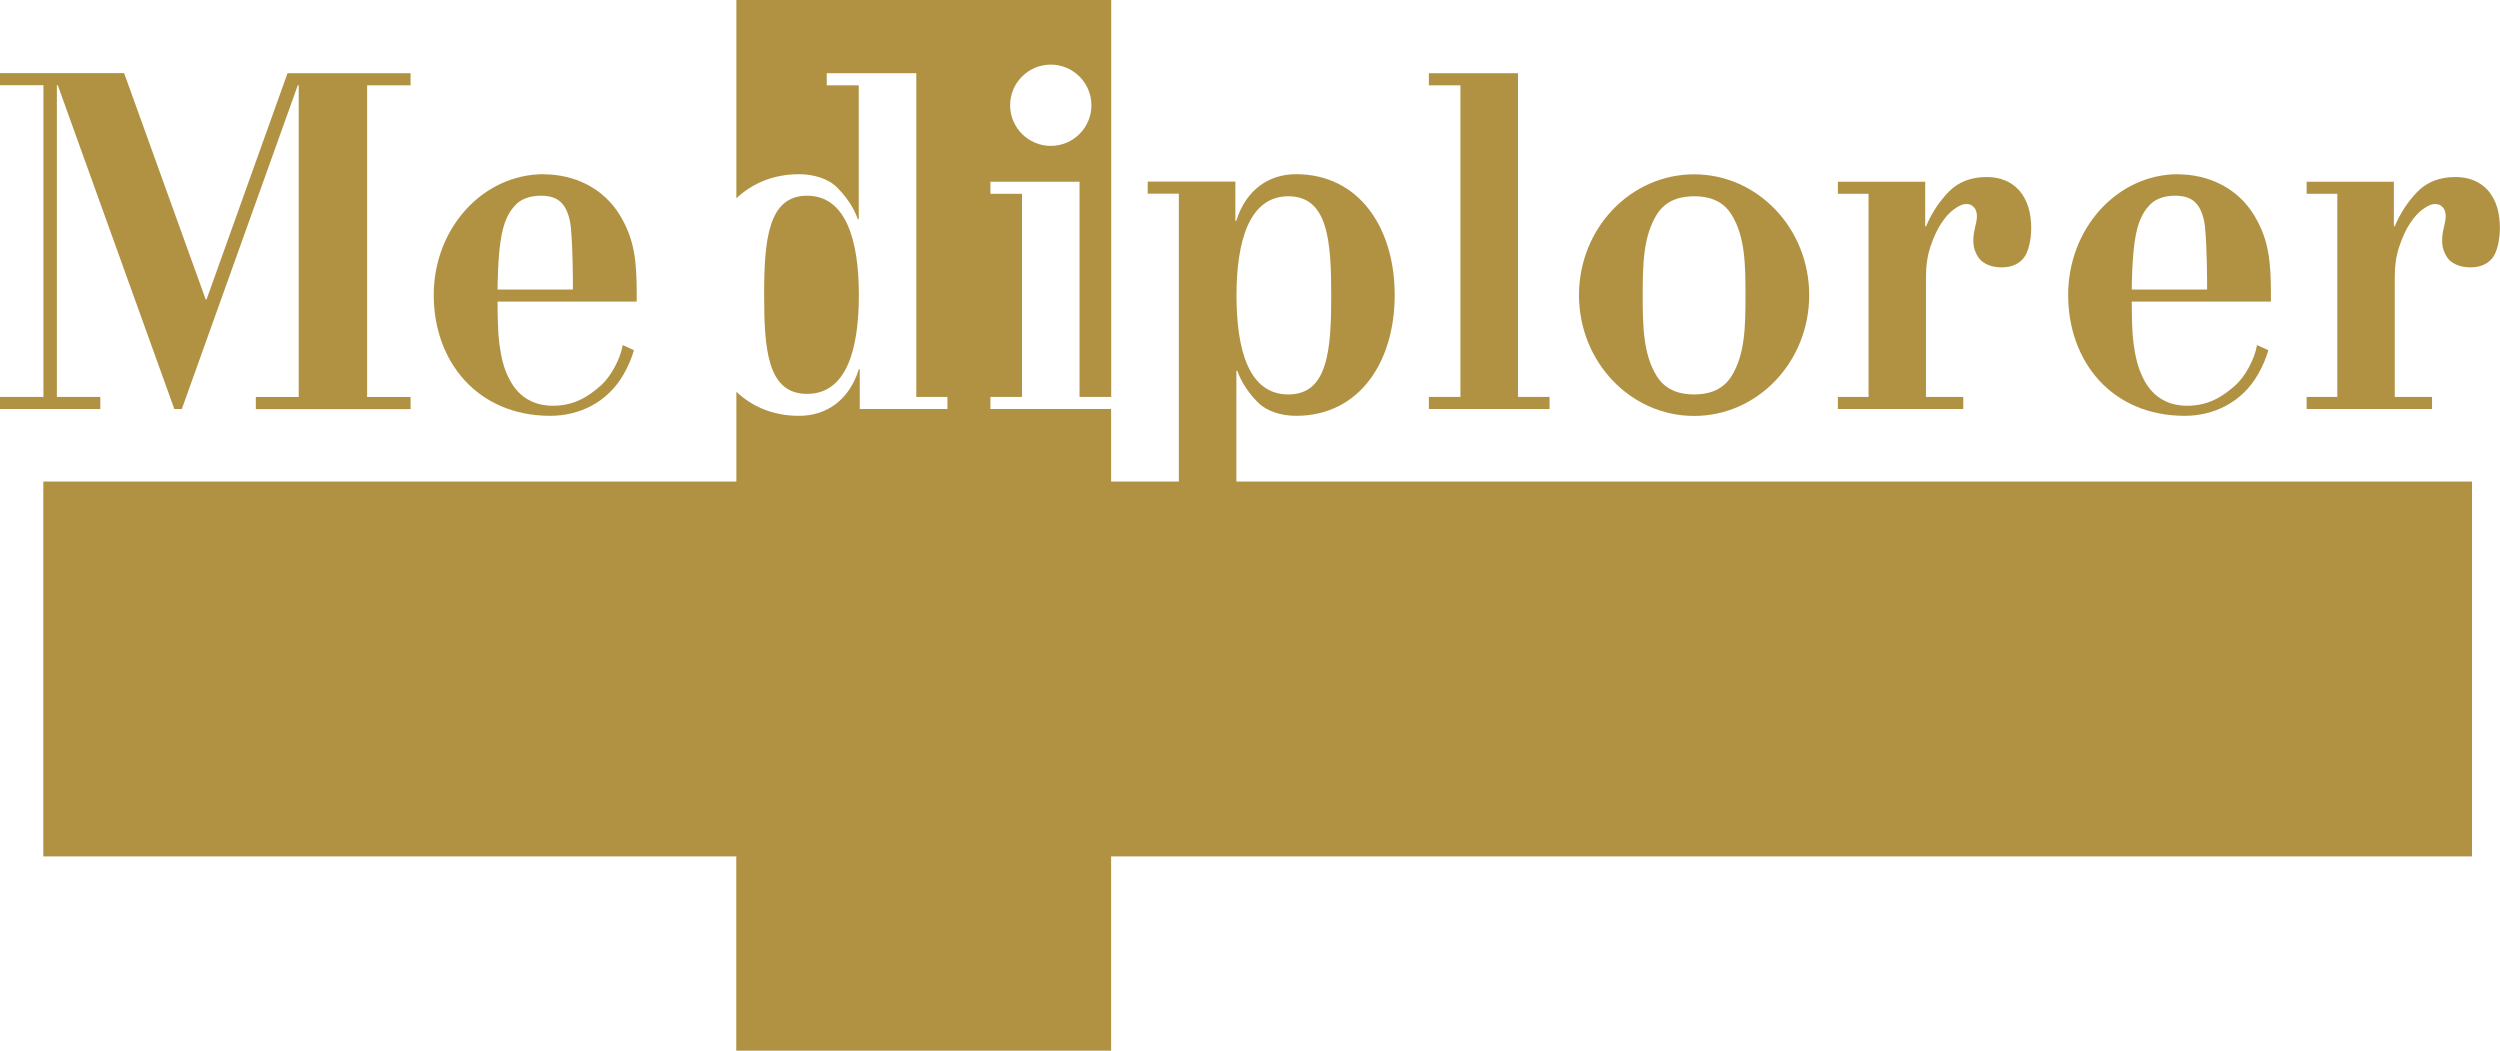
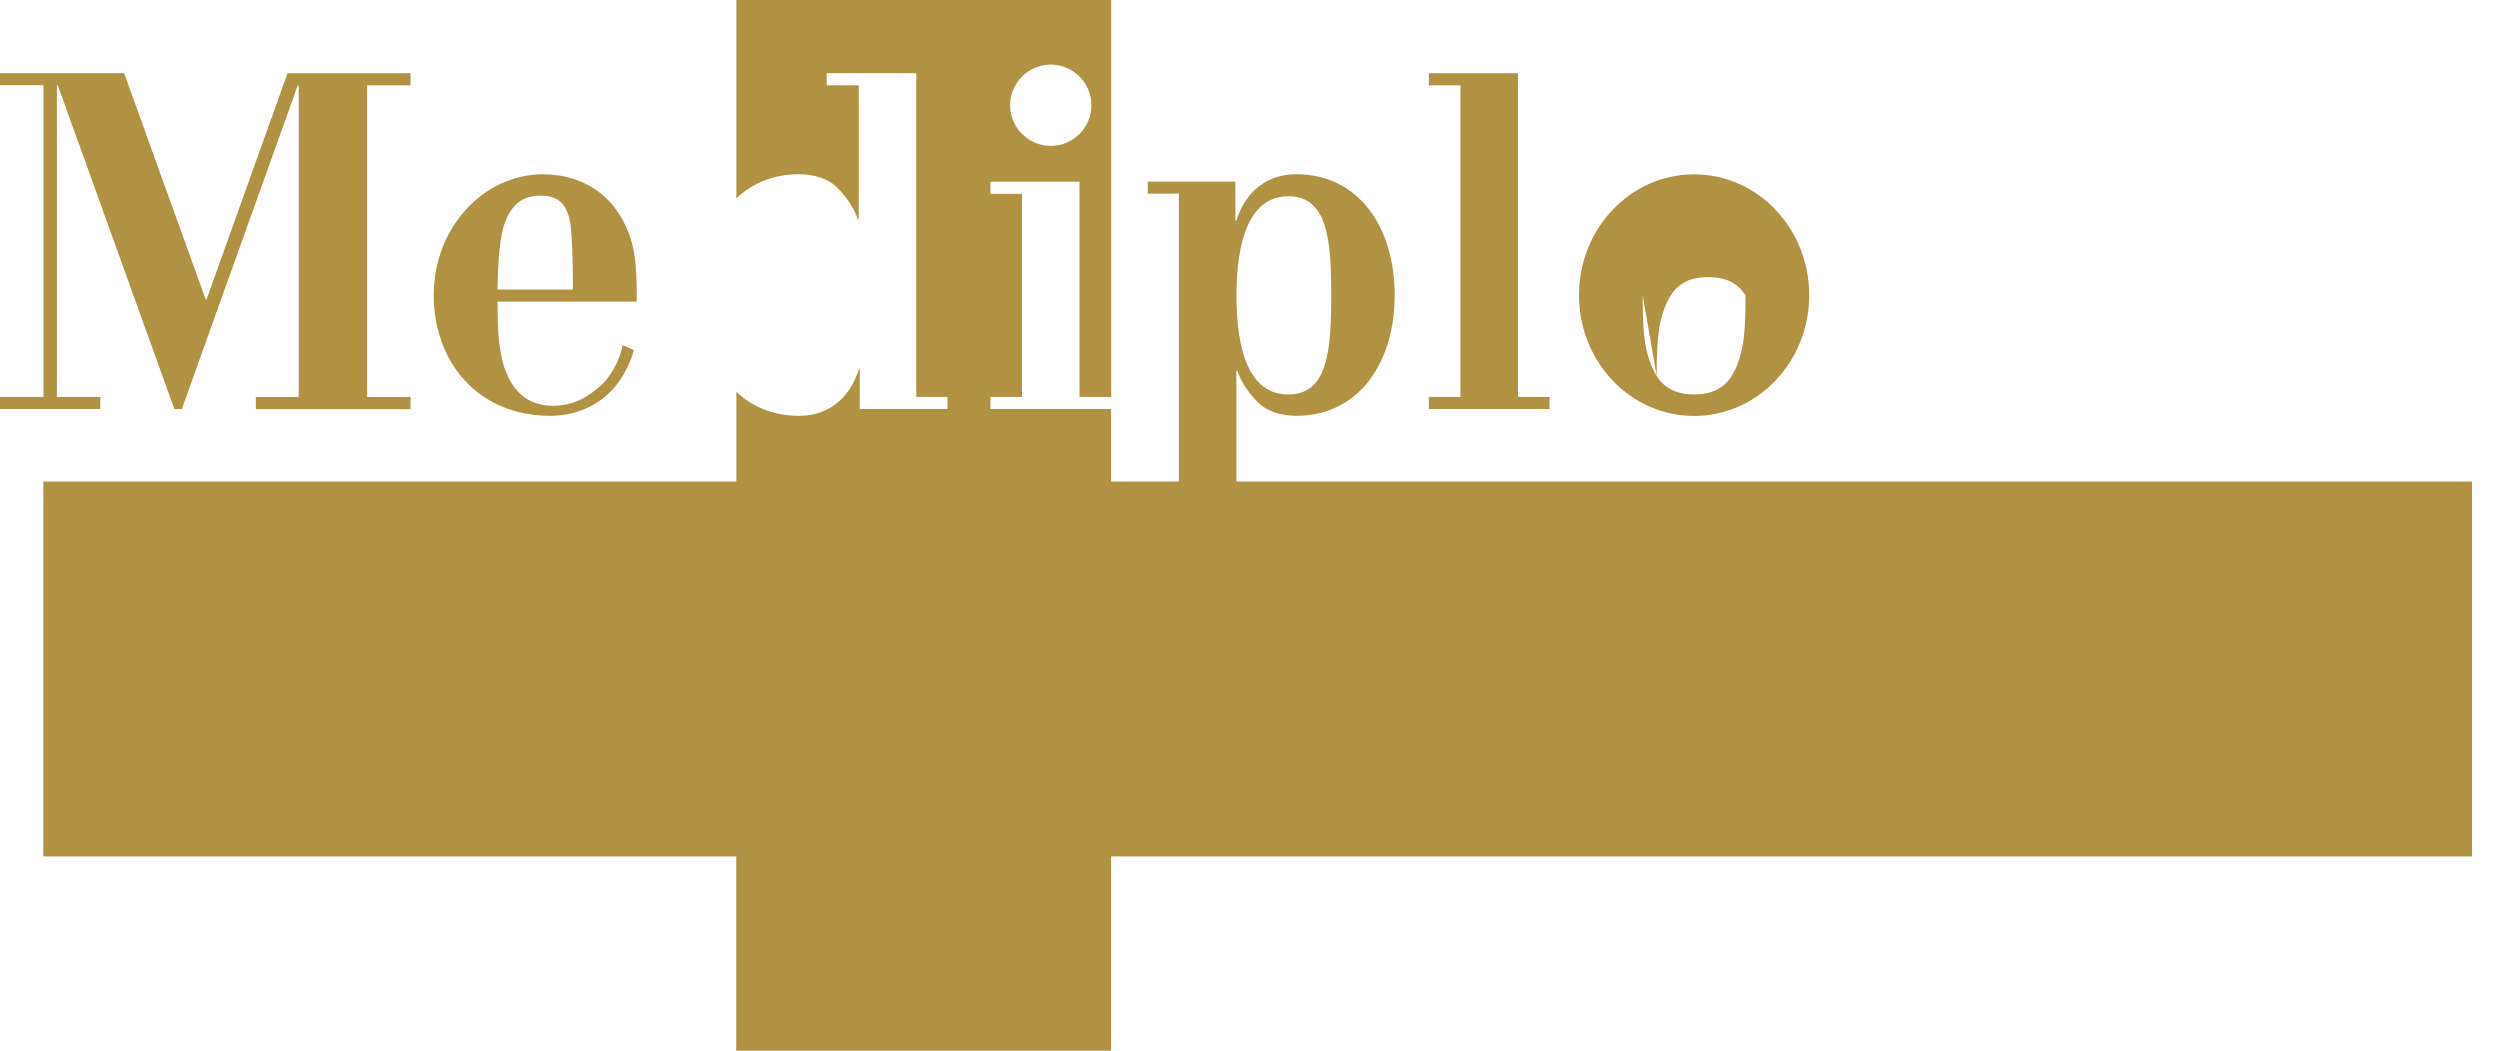
<svg xmlns="http://www.w3.org/2000/svg" id="_レイヤー_2" data-name="レイヤー 2" viewBox="0 0 223.29 93.84">
  <defs>
    <style>
      .cls-1 {
        fill: #b19243;
      }
    </style>
  </defs>
  <g id="_レイヤー_1-2" data-name="レイヤー 1">
    <g>
      <path class="cls-1" d="M11.09,6.54l7.28,20.2h.08l7.23-20.2h10.99v1.08h-3.88v27.84h3.88v1.08h-13.82v-1.08h3.83V7.61h-.08l-10.36,28.92h-.67L5.16,7.61h-.08v27.84h3.88v1.08H0v-1.08h3.88V7.61H0v-1.08h11.09Z" />
      <path class="cls-1" d="M135.58,6.54v28.91h2.82v1.08h-10.78v-1.08h2.82V7.62h-2.82v-1.08h7.96Z" />
-       <path class="cls-1" d="M171.95,16.23v3.98h.08c.51-1.2,1.19-2.23,2.04-3.1.86-.87,1.99-1.3,3.39-1.3,1.18,0,2.18.41,2.86,1.17.82.91,1.1,2.14,1.1,3.4,0,.95-.23,2.09-.64,2.62-.41.54-1.07.88-1.97.88-.65,0-1.21-.13-1.71-.48-.46-.32-.72-.95-.81-1.41-.08-.43-.04-1.06.1-1.61.1-.4.17-.73.18-1.02,0-.66-.26-.85-.4-.97-.13-.11-.32-.17-.57-.17-.28,0-.63.15-1.05.45-.42.3-.81.73-1.18,1.3-.37.57-.68,1.25-.95,2.06-.27.8-.4,1.71-.4,2.72v10.7h3.33v1.08h-11.2v-1.08h2.74v-18.14h-2.74v-1.08h7.79Z" />
-       <path class="cls-1" d="M213.81,16.23v3.98h.08c.51-1.2,1.19-2.23,2.04-3.1.86-.87,1.99-1.3,3.39-1.3,1.18,0,2.19.41,2.87,1.17.82.91,1.09,2.14,1.09,3.4,0,.95-.23,2.09-.63,2.62-.41.54-1.07.88-1.97.88-.65,0-1.21-.13-1.71-.48-.46-.32-.72-.95-.81-1.41-.08-.43-.04-1.06.1-1.61.1-.4.17-.73.18-1.02,0-.66-.26-.85-.4-.97-.13-.11-.32-.17-.57-.17-.28,0-.63.15-1.05.45-.42.3-.81.73-1.18,1.3-.37.57-.68,1.25-.95,2.06-.27.8-.4,1.71-.4,2.72v10.7h3.33v1.08h-11.2v-1.08h2.74v-18.14h-2.74v-1.08h7.79Z" />
-       <path class="cls-1" d="M161.59,26.36c0,5.96-4.6,10.79-10.28,10.79s-10.28-4.83-10.28-10.79,4.6-10.79,10.28-10.79,10.28,4.83,10.28,10.79ZM146.72,26.38c0,2.79.05,5.28,1.26,7.22.86,1.38,2.25,1.63,3.33,1.63s2.48-.26,3.34-1.63c1.21-1.94,1.25-4.43,1.25-7.22s-.04-5.28-1.25-7.22c-.86-1.38-2.25-1.63-3.34-1.63s-2.48.26-3.33,1.63c-1.21,1.94-1.26,4.43-1.26,7.22Z" />
-       <path class="cls-1" d="M76.71,26.33c0-4.89-1.16-8.85-4.63-8.85s-3.83,3.96-3.83,8.85.3,8.85,3.83,8.85,4.63-3.96,4.63-8.85Z" />
+       <path class="cls-1" d="M161.59,26.36c0,5.96-4.6,10.79-10.28,10.79s-10.28-4.83-10.28-10.79,4.6-10.79,10.28-10.79,10.28,4.83,10.28,10.79ZM146.72,26.38c0,2.79.05,5.28,1.26,7.22.86,1.38,2.25,1.63,3.33,1.63s2.48-.26,3.34-1.63c1.21-1.94,1.25-4.43,1.25-7.22c-.86-1.38-2.25-1.63-3.34-1.63s-2.48.26-3.33,1.63c-1.21,1.94-1.26,4.43-1.26,7.22Z" />
      <path class="cls-1" d="M48.56,15.57c2.7,0,5.33,1.19,6.83,3.69,1.31,2.19,1.48,4.12,1.48,7.1,0,.2,0,.39,0,.58h-12.43s0,1.78.08,2.96c.08,1.07.3,2.38.64,3.23.33.81,1.24,3.11,4.22,3.11,1.91,0,3.17-.82,4.3-1.82.84-.74,1.72-2.31,1.94-3.6l1,.46c-.21.73-.51,1.44-.93,2.17-1.44,2.5-3.95,3.69-6.54,3.69-6.49,0-10.41-4.83-10.41-10.79s4.39-10.79,9.82-10.79M51.17,25.85c0-.8,0-3.55-.18-5.51-.1-1.07-.46-1.82-.78-2.16-.32-.35-.81-.7-1.9-.7s-1.85.36-2.3.86c-.3.33-.88.99-1.2,2.6-.37,1.83-.37,4.92-.37,4.92h6.74Z" />
-       <path class="cls-1" d="M194.52,15.57c2.7,0,5.33,1.19,6.83,3.69,1.31,2.19,1.48,4.12,1.48,7.1,0,.2,0,.39,0,.58h-12.43s0,1.78.08,2.96c.08,1.07.31,2.38.65,3.23.33.81,1.23,3.11,4.22,3.11,1.91,0,3.17-.82,4.3-1.82.84-.74,1.72-2.31,1.94-3.6l1.01.46c-.21.73-.51,1.44-.93,2.17-1.44,2.5-3.95,3.69-6.54,3.69-6.49,0-10.41-4.83-10.41-10.79s4.39-10.79,9.82-10.79M197.13,25.85c0-.8,0-3.55-.18-5.51-.1-1.07-.46-1.82-.78-2.16-.32-.35-.81-.7-1.9-.7s-1.85.36-2.3.86c-.3.33-.88.99-1.2,2.6-.37,1.83-.37,4.92-.37,4.92h6.74Z" />
      <path class="cls-1" d="M99.25,36.53h-10.79s0-1.08,0-1.08h2.82v-18.14h-2.82v-1.08h7.96v19.22h2.83V0h-33.48v17.71c1.43-1.34,3.3-2.15,5.6-2.15,1.29,0,2.61.39,3.39,1.18.79.79,1.47,1.74,1.86,2.84h.08V7.62h-2.86v-1.08h8v28.91h2.78v1.08h-7.83v-3.55h-.08c-.87,2.77-2.9,4.16-5.34,4.16-2.3,0-4.17-.8-5.6-2.15v8.02H3.87v33.48h61.89v17.35h33.48v-17.35h121.55v-33.48h-110.36v-9.89h.08c.39,1.1,1.08,2.05,1.86,2.84.79.79,2.1,1.18,3.39,1.18,5.67,0,8.81-4.83,8.81-10.79s-3.15-10.79-8.81-10.79c-2.44,0-4.47,1.39-5.34,4.16h-.08v-3.5h-7.83v1.08h2.78v25.71h-6.05v-6.49ZM115.07,17.53c3.53,0,3.83,3.96,3.83,8.85s-.3,8.85-3.83,8.85-4.63-3.96-4.63-8.85,1.16-8.85,4.63-8.85ZM97.48,9.4c0,2.01-1.63,3.63-3.63,3.63s-3.63-1.63-3.63-3.63,1.63-3.63,3.63-3.63,3.63,1.63,3.63,3.63Z" />
    </g>
  </g>
</svg>